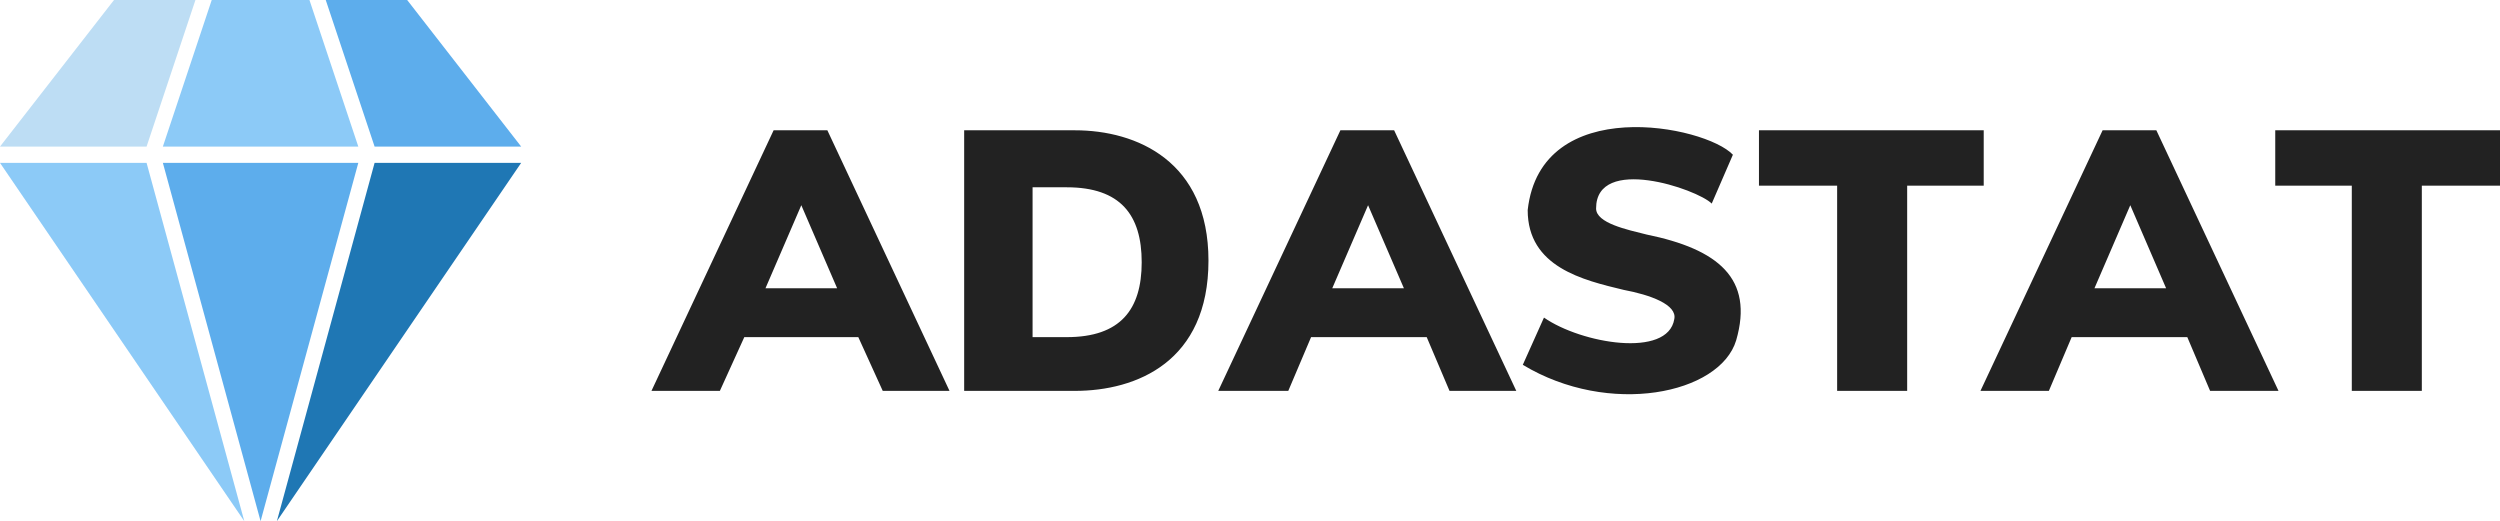
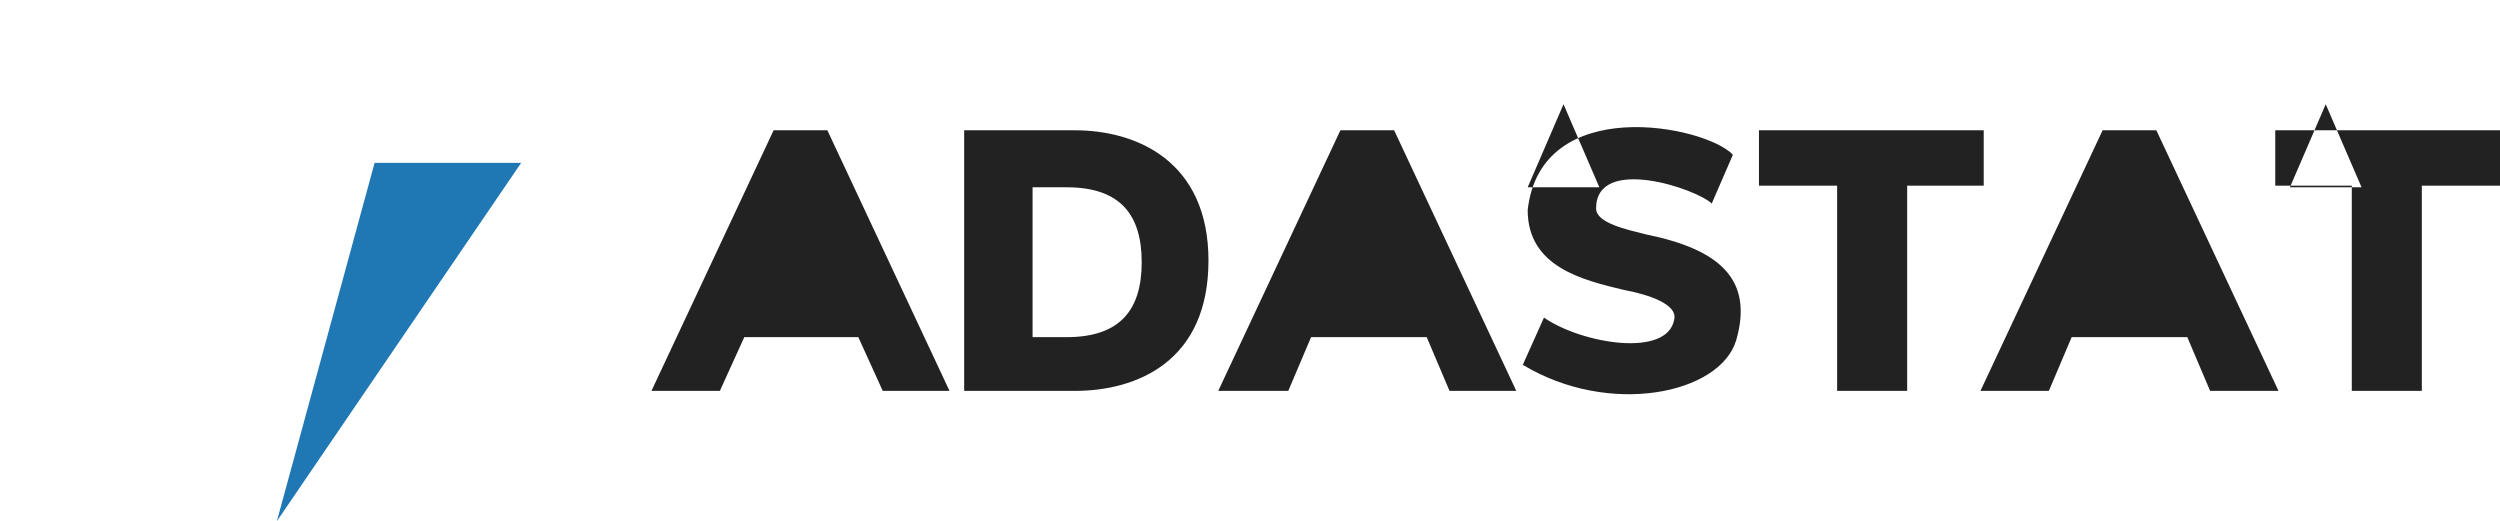
<svg xmlns="http://www.w3.org/2000/svg" width="1535" height="320" viewBox="0 0 1535 320">
-   <path fill="#bdddf4" d="M120 0H70L0 90H90" />
-   <path fill="#5dadec" d="M320 90 250 0H200l30 90m-70 230-60-220H220" />
  <path fill="#1f77b4" d="M230 100h90L170 320" />
-   <path fill="#8ccaf7" d="M90 100H0L150 320M130 0 100 90H220L190 0" />
-   <path fill="#222" d="M948 195c23 16 76 25 80 1 2-9-15-15-31-18-25-6-59-14-59-49 8-72 109-52 126-34l-13 30c-9-9-71-30-71 3 0 9 19 13 31 16 44 9 66 27 55 65-10 33-78 47-131 15m-352 16-41 0-15-33-70 0-15 33-42 0 75-160 33 0m423 160-41 0-14-33-71 0-14 33-43 0 75-160 33 0m543 160-42 0-14-33-71 0-14 33-42 0 75-160 33 0m-153 160-43 0 0-126-48 0 0-34 138 0 0 34-47 0m316 126-43 0 0-126-47 0 0-34 138 0 0 34-48 0m-895 126 0-160 68 0c38 0 82 19 82 80 0 62-44 80-82 80m-26-33 21 0c33 0 46-17 46-46 0-29-13-46-46-46l-21 0m-142 11-22 51 44 0m326-51-22 51 44 0m446-51-22 51 44 0" />
+   <path fill="#222" d="M948 195c23 16 76 25 80 1 2-9-15-15-31-18-25-6-59-14-59-49 8-72 109-52 126-34l-13 30c-9-9-71-30-71 3 0 9 19 13 31 16 44 9 66 27 55 65-10 33-78 47-131 15m-352 16-41 0-15-33-70 0-15 33-42 0 75-160 33 0m423 160-41 0-14-33-71 0-14 33-43 0 75-160 33 0m543 160-42 0-14-33-71 0-14 33-42 0 75-160 33 0m-153 160-43 0 0-126-48 0 0-34 138 0 0 34-47 0m316 126-43 0 0-126-47 0 0-34 138 0 0 34-48 0m-895 126 0-160 68 0c38 0 82 19 82 80 0 62-44 80-82 80m-26-33 21 0c33 0 46-17 46-46 0-29-13-46-46-46l-21 0m326-51-22 51 44 0m446-51-22 51 44 0" />
</svg>